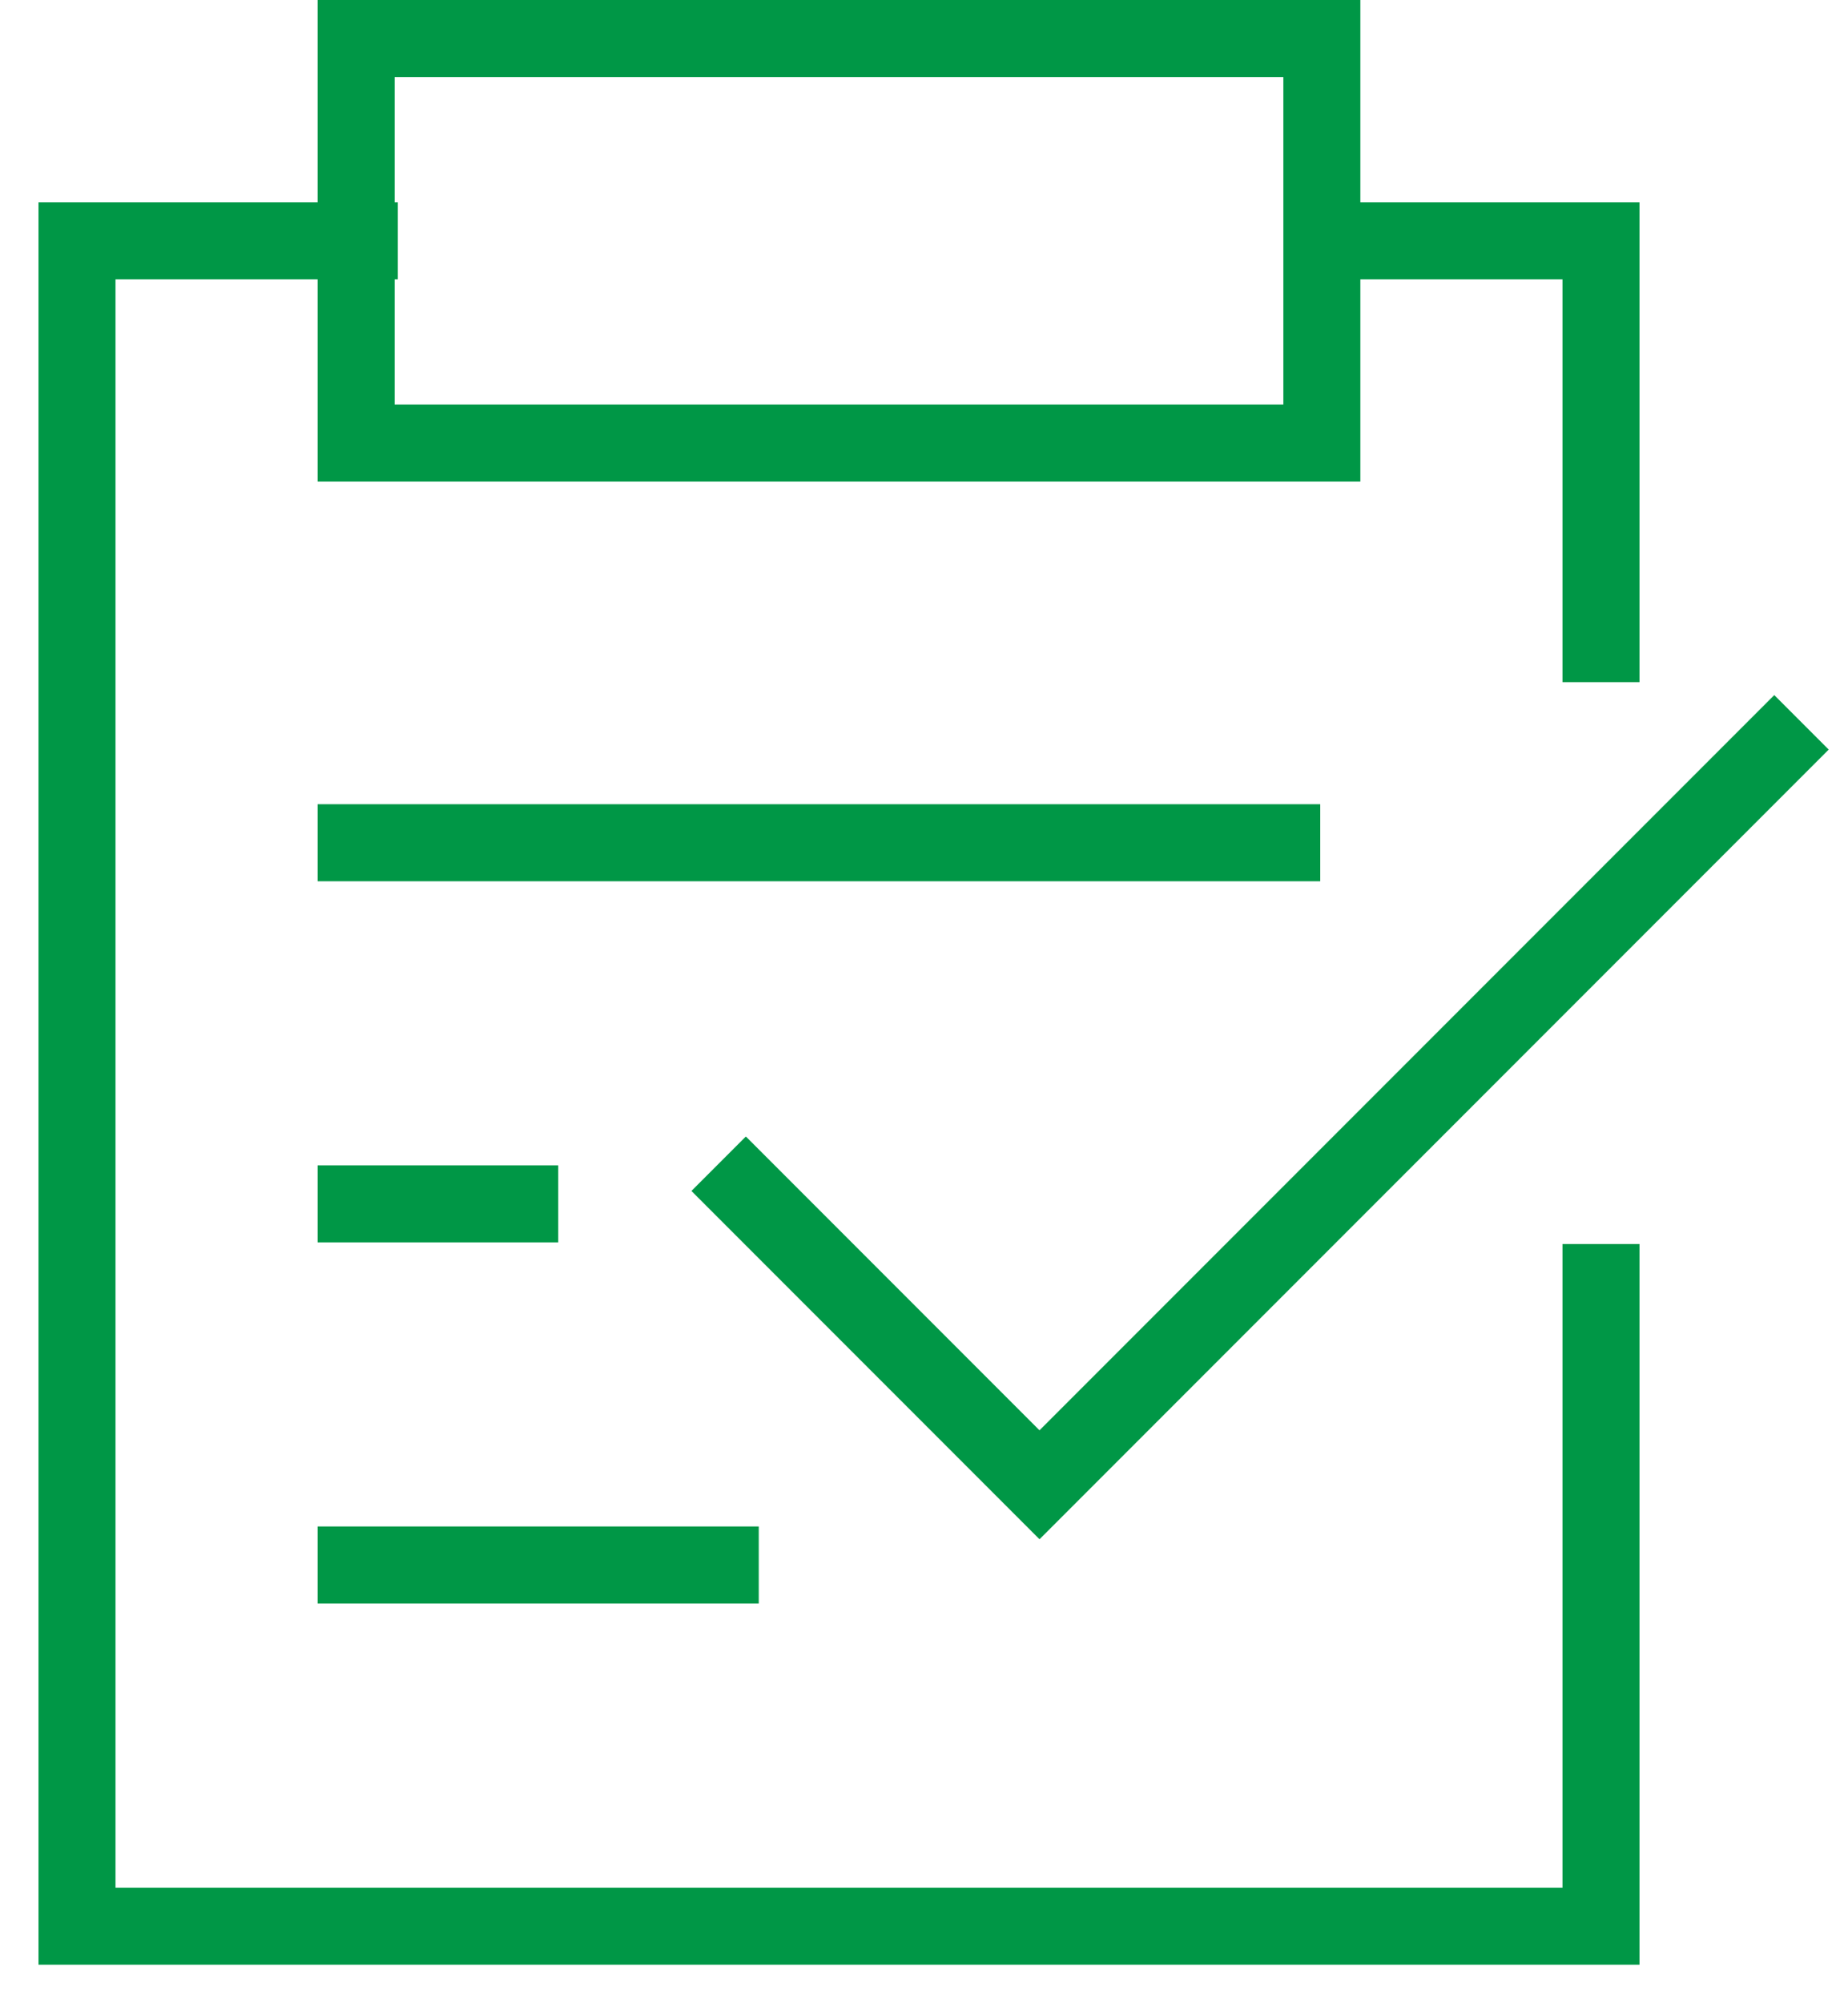
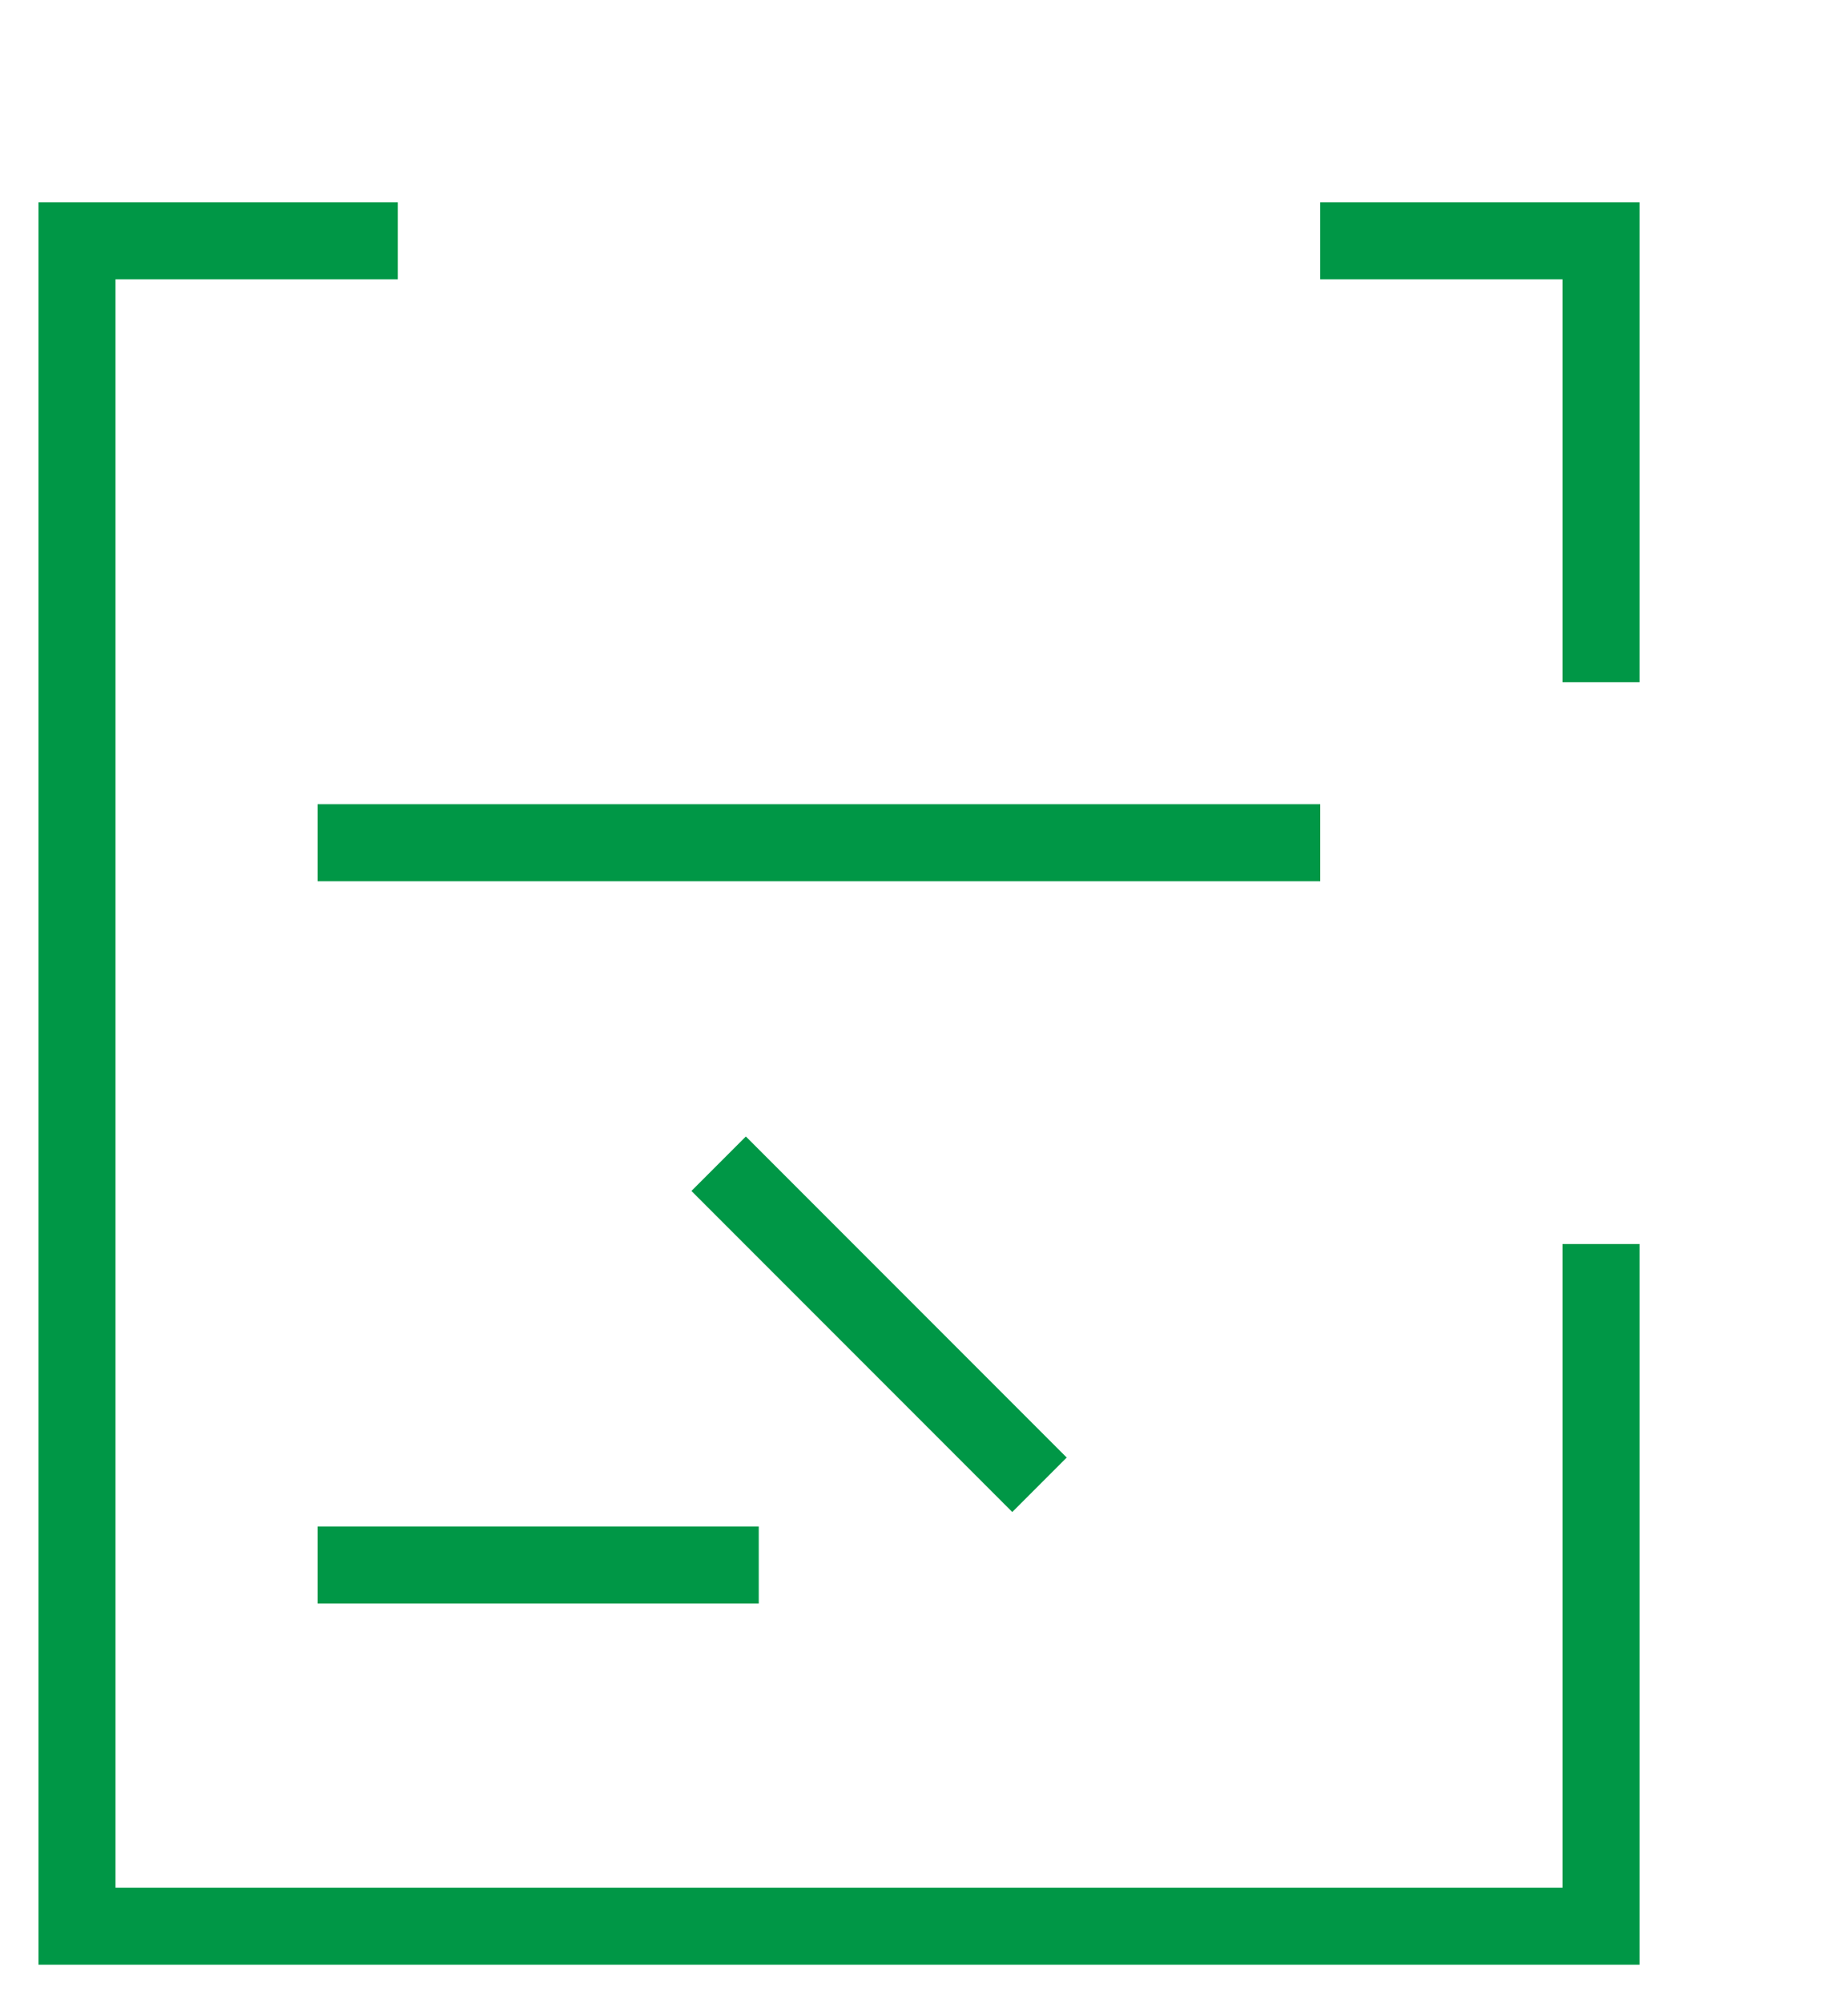
<svg xmlns="http://www.w3.org/2000/svg" width="24" height="26" viewBox="0 0 24 26" fill="none">
-   <rect x="4.625" y="0.5" width="12.542" height="5.25" stroke="#009746" />
  <path d="M5.167 3.125L1 3.125L1 25H20.792V16.146" stroke="#009746" />
-   <path d="M4.125 15.625H7.25" stroke="#009746" />
  <path d="M4.125 20.312H9.854" stroke="#009746" />
-   <path d="M9.333 15.104L13.5 19.271L23.396 9.375" stroke="#009746" />
+   <path d="M9.333 15.104L13.5 19.271" stroke="#009746" />
  <path d="M4.125 10.938H17.146" stroke="#009746" />
  <path d="M17.146 3.125L20.792 3.125V8.854" stroke="#009746" />
</svg>